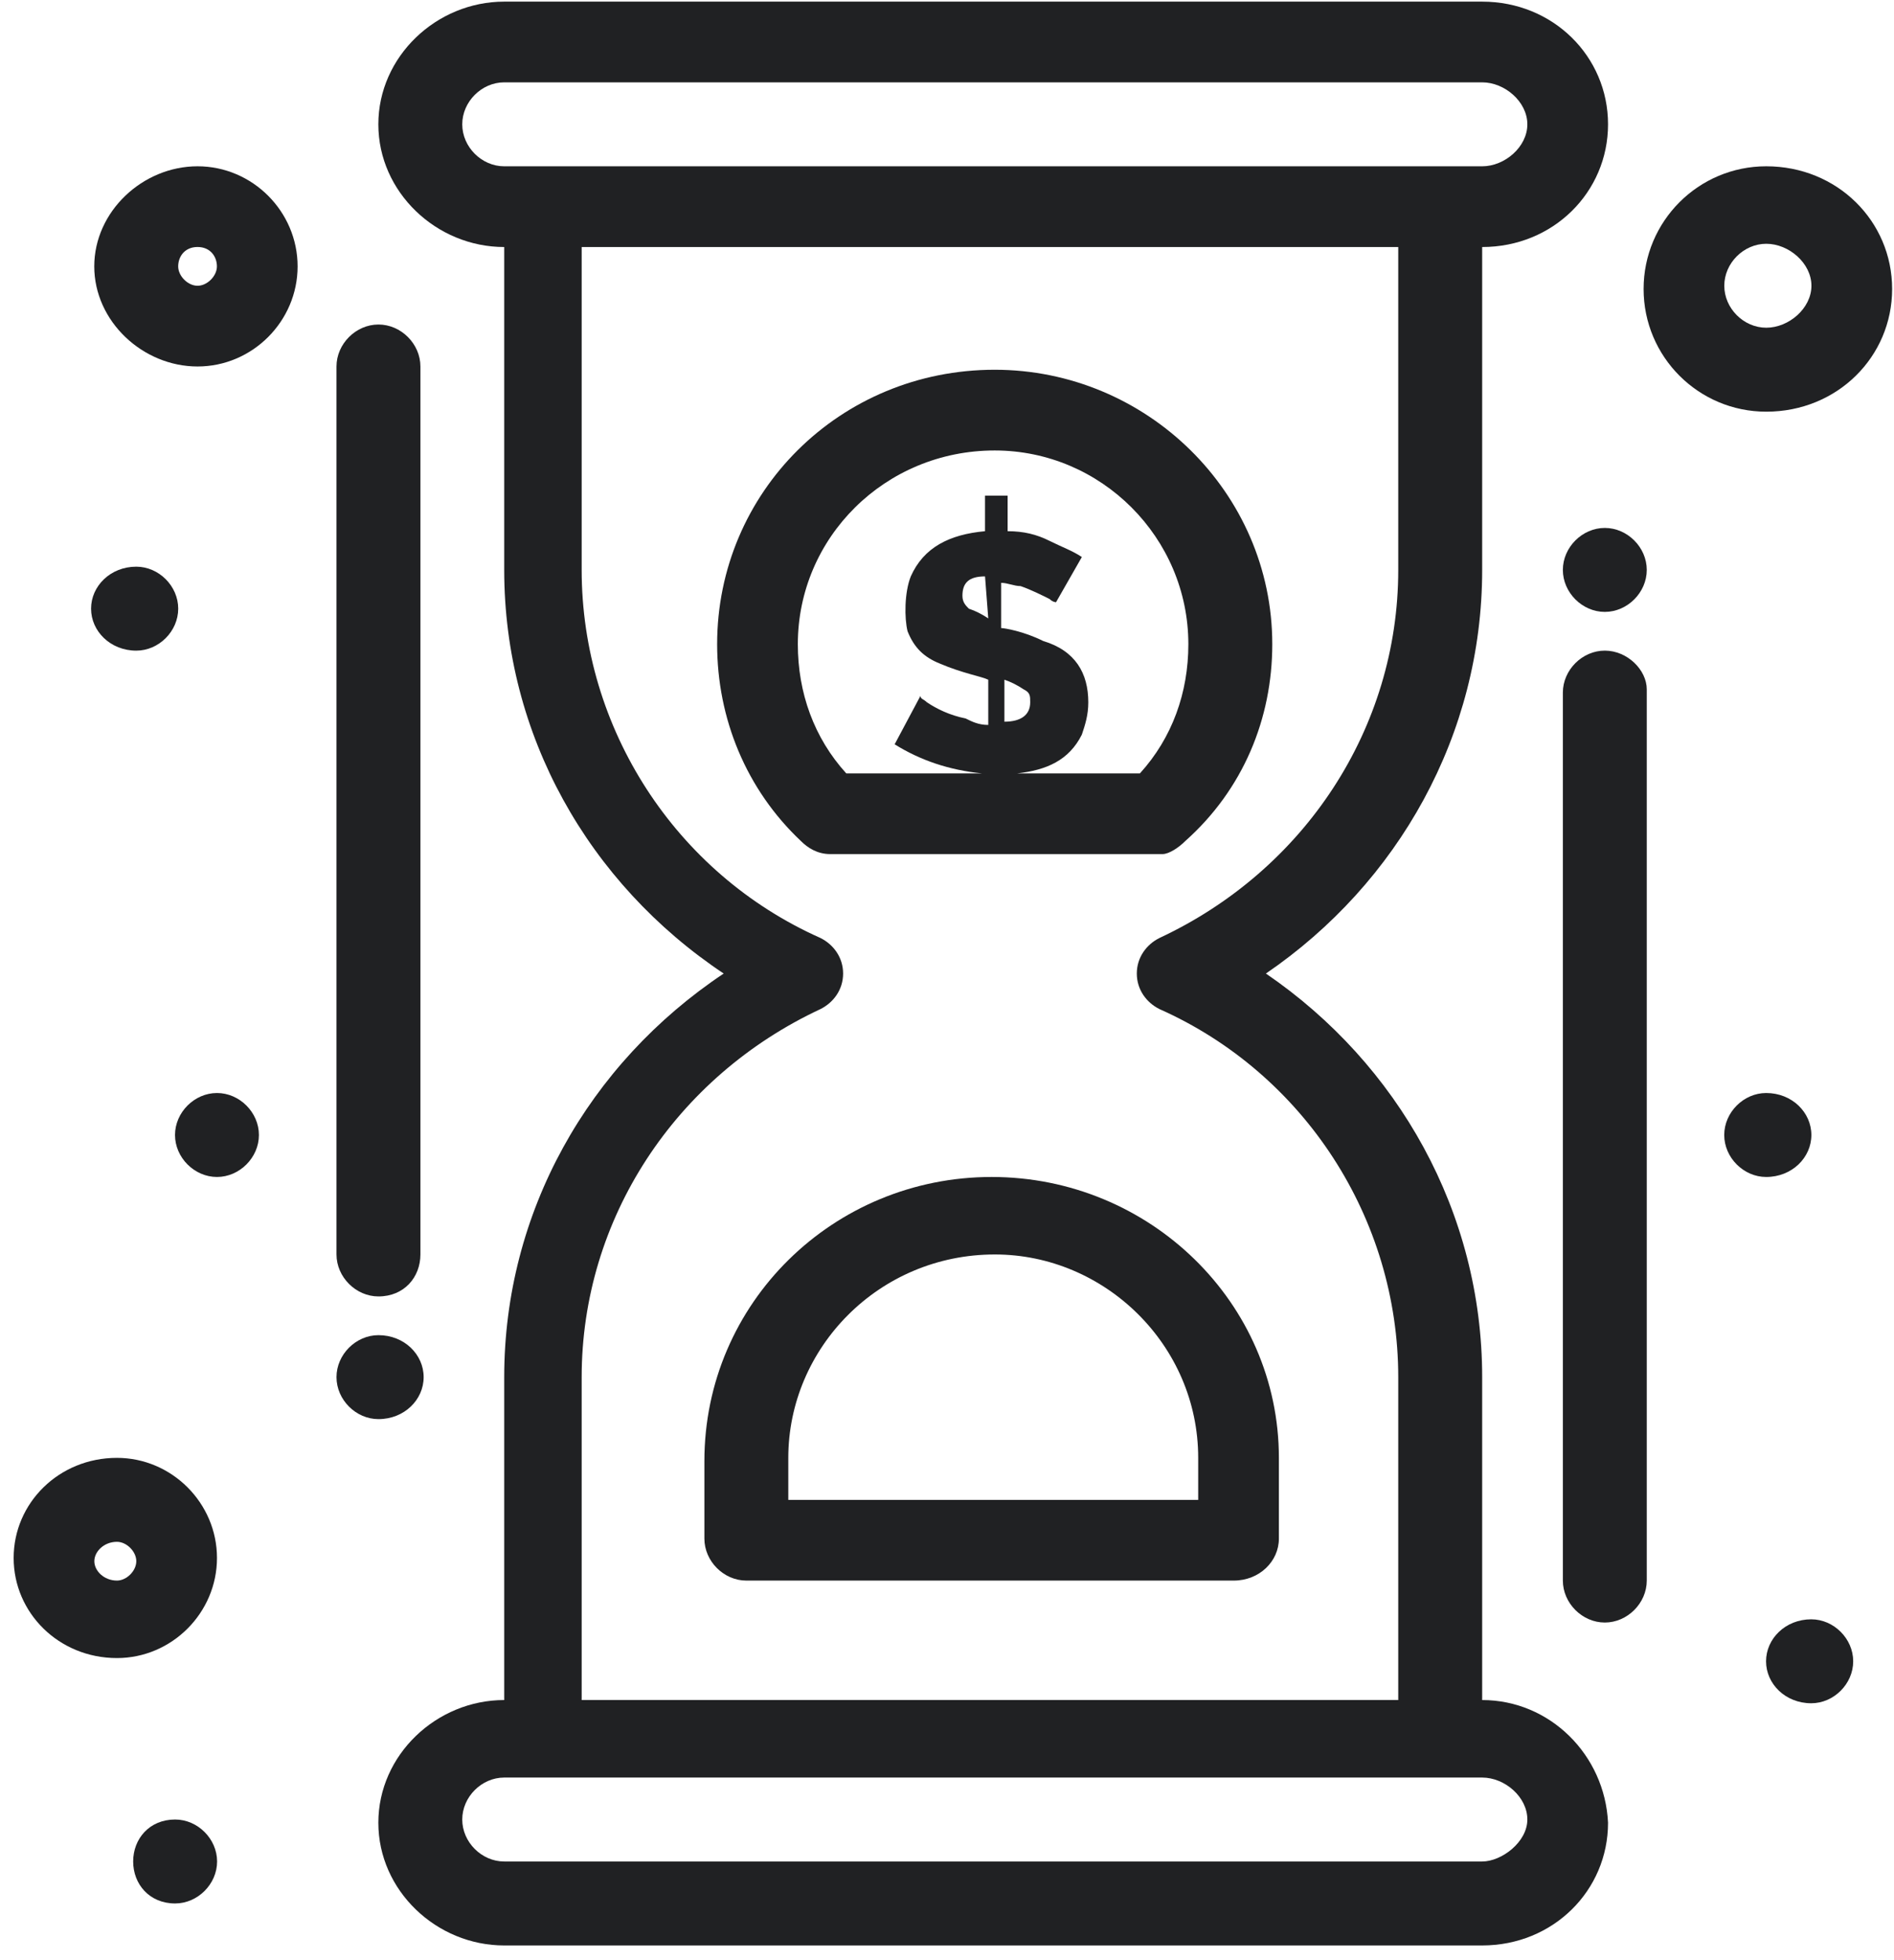
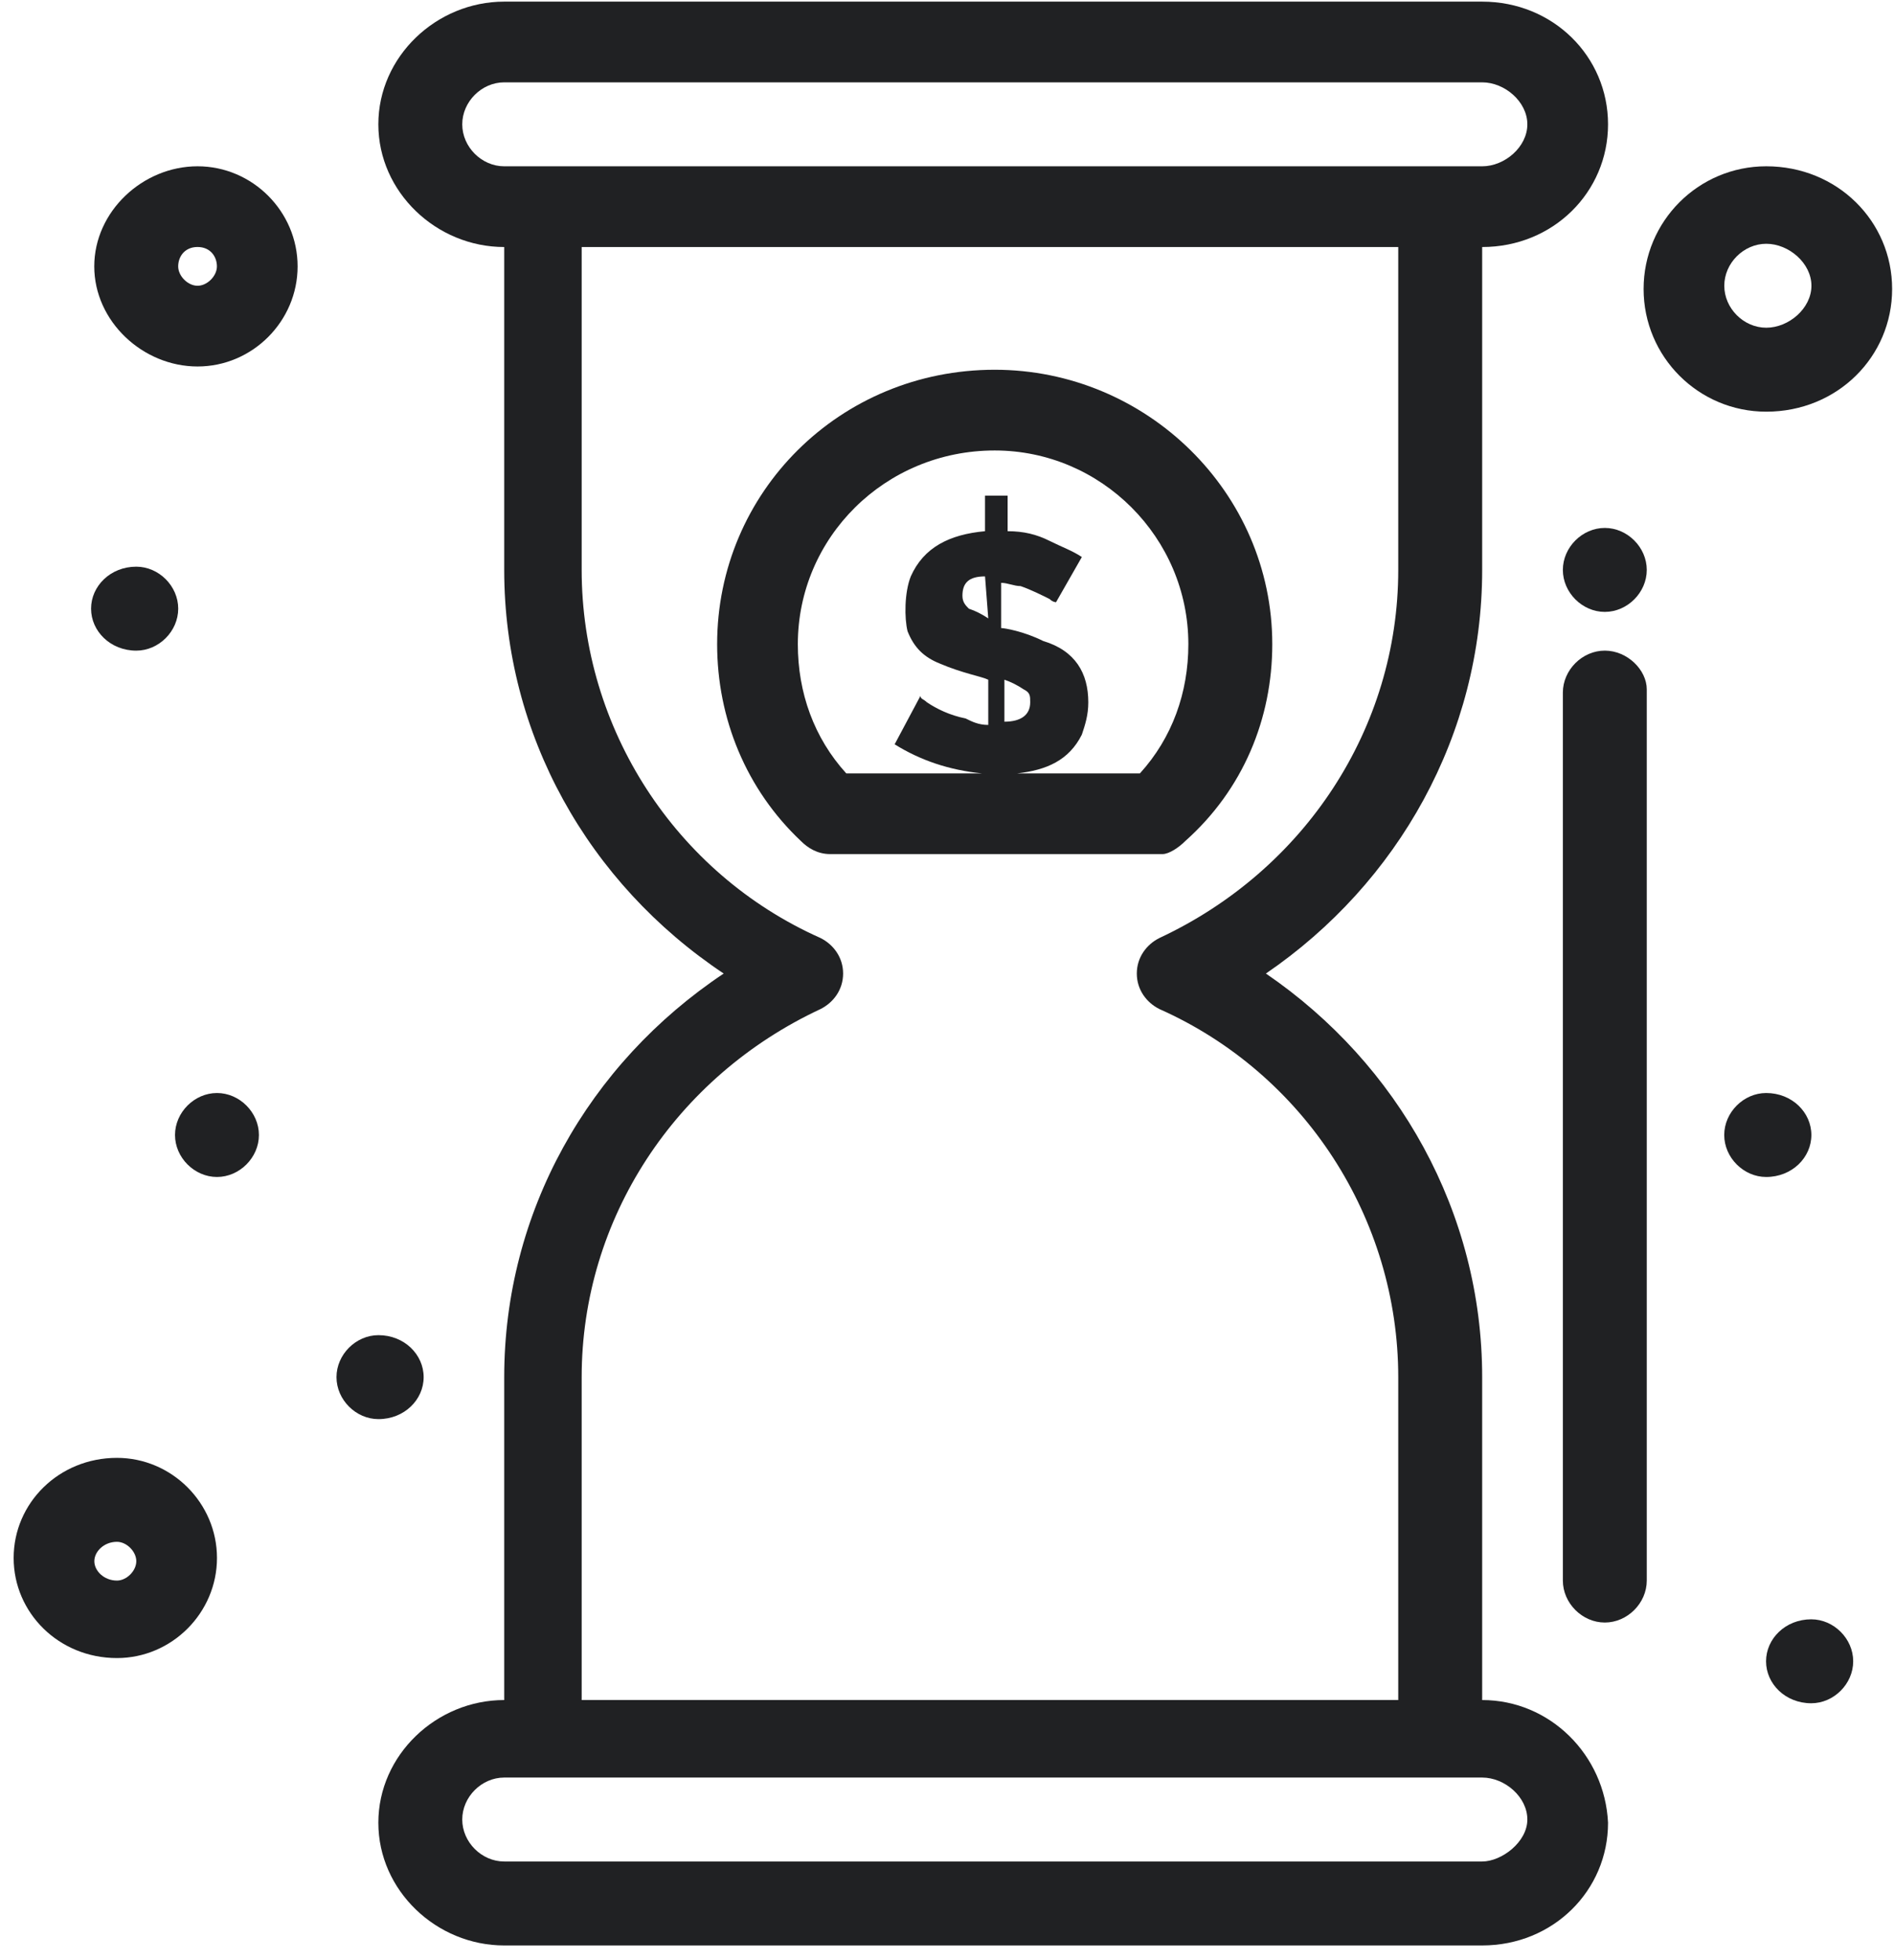
<svg xmlns="http://www.w3.org/2000/svg" width="116" height="120" viewBox="0 0 116 120" fill="none">
  <path d="M90.777 104.076V84.309C90.777 74.228 85.637 65.135 77.532 59.6C85.637 54.065 90.777 44.972 90.777 34.89V15.123C95.125 15.123 98.486 11.762 98.486 7.611C98.486 3.46 95.125 0.1 90.777 0.1H30.881C26.73 0.1 23.172 3.46 23.172 7.611C23.172 11.762 26.73 15.123 30.881 15.123V34.89C30.881 44.972 36.021 54.065 44.323 59.6C36.021 65.135 30.881 74.228 30.881 84.309V104.076C26.73 104.076 23.172 107.437 23.172 111.588C23.172 115.739 26.73 119.1 30.881 119.1H90.777C95.125 119.1 98.486 115.739 98.486 111.588C98.288 107.437 94.928 104.076 90.777 104.076ZM28.311 7.611C28.311 6.228 29.497 5.041 30.881 5.041H90.777C92.16 5.041 93.544 6.228 93.544 7.611C93.544 8.995 92.16 10.181 90.777 10.181C87.614 10.181 33.451 10.181 30.881 10.181C29.497 10.181 28.311 8.995 28.311 7.611ZM35.625 84.309C35.625 74.623 41.358 65.925 50.253 61.774C51.044 61.379 51.637 60.588 51.637 59.6C51.637 58.611 51.044 57.821 50.253 57.425C41.358 53.472 35.625 44.576 35.625 34.89V15.123H85.637V34.89C85.637 44.576 79.904 53.274 71.009 57.425C70.218 57.821 69.625 58.611 69.625 59.6C69.625 60.588 70.218 61.379 71.009 61.774C79.904 65.728 85.637 74.623 85.637 84.309V104.076H35.625V84.309ZM90.777 113.96H30.881C29.497 113.96 28.311 112.774 28.311 111.39C28.311 110.007 29.497 108.821 30.881 108.821C34.044 108.821 88.207 108.821 90.777 108.821C92.16 108.821 93.544 110.007 93.544 111.39C93.544 112.774 91.963 113.96 90.777 113.96Z" fill="#202123" />
  <path d="M72.585 51.496C76.143 48.333 77.922 43.985 77.922 39.438C77.922 30.147 70.213 22.636 60.922 22.636C51.434 22.636 43.922 30.147 43.922 39.438C43.922 43.985 45.701 48.333 49.061 51.496C49.457 51.892 50.05 52.287 50.84 52.287H71.201C71.596 52.287 72.189 51.892 72.585 51.496ZM62.306 47.345C64.085 47.147 65.468 46.554 66.259 44.973C66.457 44.38 66.654 43.787 66.654 42.996C66.654 41.217 65.864 39.833 63.887 39.24C62.701 38.647 61.515 38.45 61.317 38.45V35.682C61.712 35.682 62.108 35.88 62.503 35.88C63.096 36.078 63.887 36.473 64.282 36.671C64.48 36.868 64.678 36.868 64.678 36.868L66.259 34.101C65.666 33.706 65.073 33.508 64.282 33.112C63.492 32.717 62.701 32.52 61.713 32.52V30.345H60.329V32.52C58.154 32.717 56.573 33.508 55.782 35.287C55.387 36.275 55.387 37.857 55.585 38.647C55.98 39.636 56.573 40.229 57.562 40.624C58.945 41.217 60.131 41.415 60.527 41.612V44.38C59.934 44.38 59.538 44.182 59.143 43.985C58.154 43.787 57.364 43.392 56.771 42.996C56.573 42.798 56.375 42.798 56.375 42.601L54.794 45.566C56.375 46.554 58.154 47.147 60.131 47.345H51.829C49.852 45.171 48.864 42.403 48.864 39.438C48.864 32.915 54.201 27.578 60.922 27.578C67.445 27.578 72.782 32.915 72.782 39.438C72.782 42.403 71.794 45.171 69.817 47.345H62.306ZM60.527 37.857C60.131 37.593 59.736 37.395 59.34 37.264C59.143 37.066 58.945 36.868 58.945 36.473C58.945 35.682 59.34 35.287 60.329 35.287L60.527 37.857ZM61.515 44.182V41.612C61.91 41.744 62.306 41.942 62.701 42.206C63.096 42.403 63.096 42.601 63.096 42.996C63.096 43.787 62.503 44.182 61.515 44.182Z" fill="#202123" />
-   <path d="M60.734 72.054C51.048 72.054 43.141 79.763 43.141 89.449V94.193C43.141 95.577 44.327 96.763 45.711 96.763H75.559C77.141 96.763 78.327 95.577 78.327 94.193V89.251C78.327 79.763 70.42 72.054 60.734 72.054ZM73.187 91.821H48.28V89.251C48.28 82.53 53.815 76.798 60.931 76.798C67.652 76.798 73.385 82.333 73.385 89.251V91.821H73.187Z" fill="#202123" />
  <path d="M98.288 39.831C96.905 39.831 95.719 41.017 95.719 42.401V96.761C95.719 98.145 96.905 99.331 98.288 99.331C99.672 99.331 100.858 98.145 100.858 96.761V42.203C100.858 41.017 99.672 39.831 98.288 39.831Z" fill="#202123" />
-   <path d="M23.179 79.367C24.761 79.367 25.749 78.181 25.749 76.797V22.437C25.749 21.053 24.563 19.867 23.179 19.867C21.795 19.867 20.609 21.053 20.609 22.437V76.797C20.609 78.181 21.795 79.367 23.179 79.367Z" fill="#202123" />
  <path d="M98.288 32.32C99.672 32.32 100.858 33.506 100.858 34.89C100.858 36.274 99.672 37.46 98.288 37.46C96.905 37.46 95.719 36.274 95.719 34.89C95.719 33.506 96.905 32.32 98.288 32.32Z" fill="#202123" />
  <path d="M108.171 66.914C109.753 66.914 110.939 68.1 110.939 69.484C110.939 70.868 109.753 72.054 108.171 72.054C106.788 72.054 105.602 70.868 105.602 69.484C105.602 68.1 106.788 66.914 108.171 66.914Z" fill="#202123" />
-   <path d="M10.726 111.39C12.11 111.39 13.296 112.576 13.296 113.959C13.296 115.343 12.11 116.529 10.726 116.529C9.145 116.529 8.156 115.343 8.156 113.959C8.156 112.576 9.145 111.39 10.726 111.39Z" fill="#202123" />
  <path d="M13.289 66.914C14.672 66.914 15.858 68.1 15.858 69.484C15.858 70.868 14.672 72.054 13.289 72.054C11.905 72.054 10.719 70.868 10.719 69.484C10.719 68.1 11.905 66.914 13.289 66.914Z" fill="#202123" />
  <path d="M8.346 34.692C9.729 34.692 10.915 35.878 10.915 37.262C10.915 38.646 9.729 39.832 8.346 39.832C6.764 39.832 5.578 38.646 5.578 37.262C5.578 35.878 6.764 34.692 8.346 34.692Z" fill="#202123" />
  <path d="M110.932 99.134C112.315 99.134 113.501 100.32 113.501 101.704C113.501 103.087 112.315 104.273 110.932 104.273C109.35 104.273 108.164 103.087 108.164 101.704C108.164 100.32 109.35 99.134 110.932 99.134Z" fill="#202123" />
  <path d="M23.179 81.738C24.761 81.738 25.947 82.924 25.947 84.308C25.947 85.692 24.761 86.878 23.179 86.878C21.795 86.878 20.609 85.692 20.609 84.308C20.609 82.924 21.795 81.738 23.179 81.738Z" fill="#202123" />
  <path d="M7.162 89.25C3.603 89.25 0.836 92.017 0.836 95.378C0.836 98.738 3.603 101.506 7.162 101.506C10.522 101.506 13.289 98.738 13.289 95.378C13.289 92.017 10.522 89.25 7.162 89.25ZM7.162 96.762C6.371 96.762 5.778 96.169 5.778 95.576C5.778 94.983 6.371 94.389 7.162 94.389C7.755 94.389 8.348 94.983 8.348 95.576C8.348 96.169 7.755 96.762 7.162 96.762Z" fill="#202123" />
  <path d="M12.099 10.18C8.739 10.18 5.773 12.947 5.773 16.308C5.773 19.668 8.739 22.436 12.099 22.436C15.46 22.436 18.227 19.668 18.227 16.308C18.227 12.947 15.46 10.18 12.099 10.18ZM12.099 17.494C11.506 17.494 10.913 16.901 10.913 16.308C10.913 15.715 11.308 15.121 12.099 15.121C12.89 15.121 13.285 15.715 13.285 16.308C13.285 16.901 12.692 17.494 12.099 17.494Z" fill="#202123" />
  <path d="M108.176 10.18C104.025 10.18 100.664 13.54 100.664 17.691C100.664 21.843 104.025 25.203 108.176 25.203C112.525 25.203 115.885 21.843 115.885 17.691C115.885 13.54 112.525 10.18 108.176 10.18ZM108.176 20.063C106.792 20.063 105.606 18.877 105.606 17.494C105.606 16.11 106.792 14.924 108.176 14.924C109.559 14.924 110.943 16.11 110.943 17.494C110.943 18.877 109.559 20.063 108.176 20.063Z" fill="#202123" />
</svg>